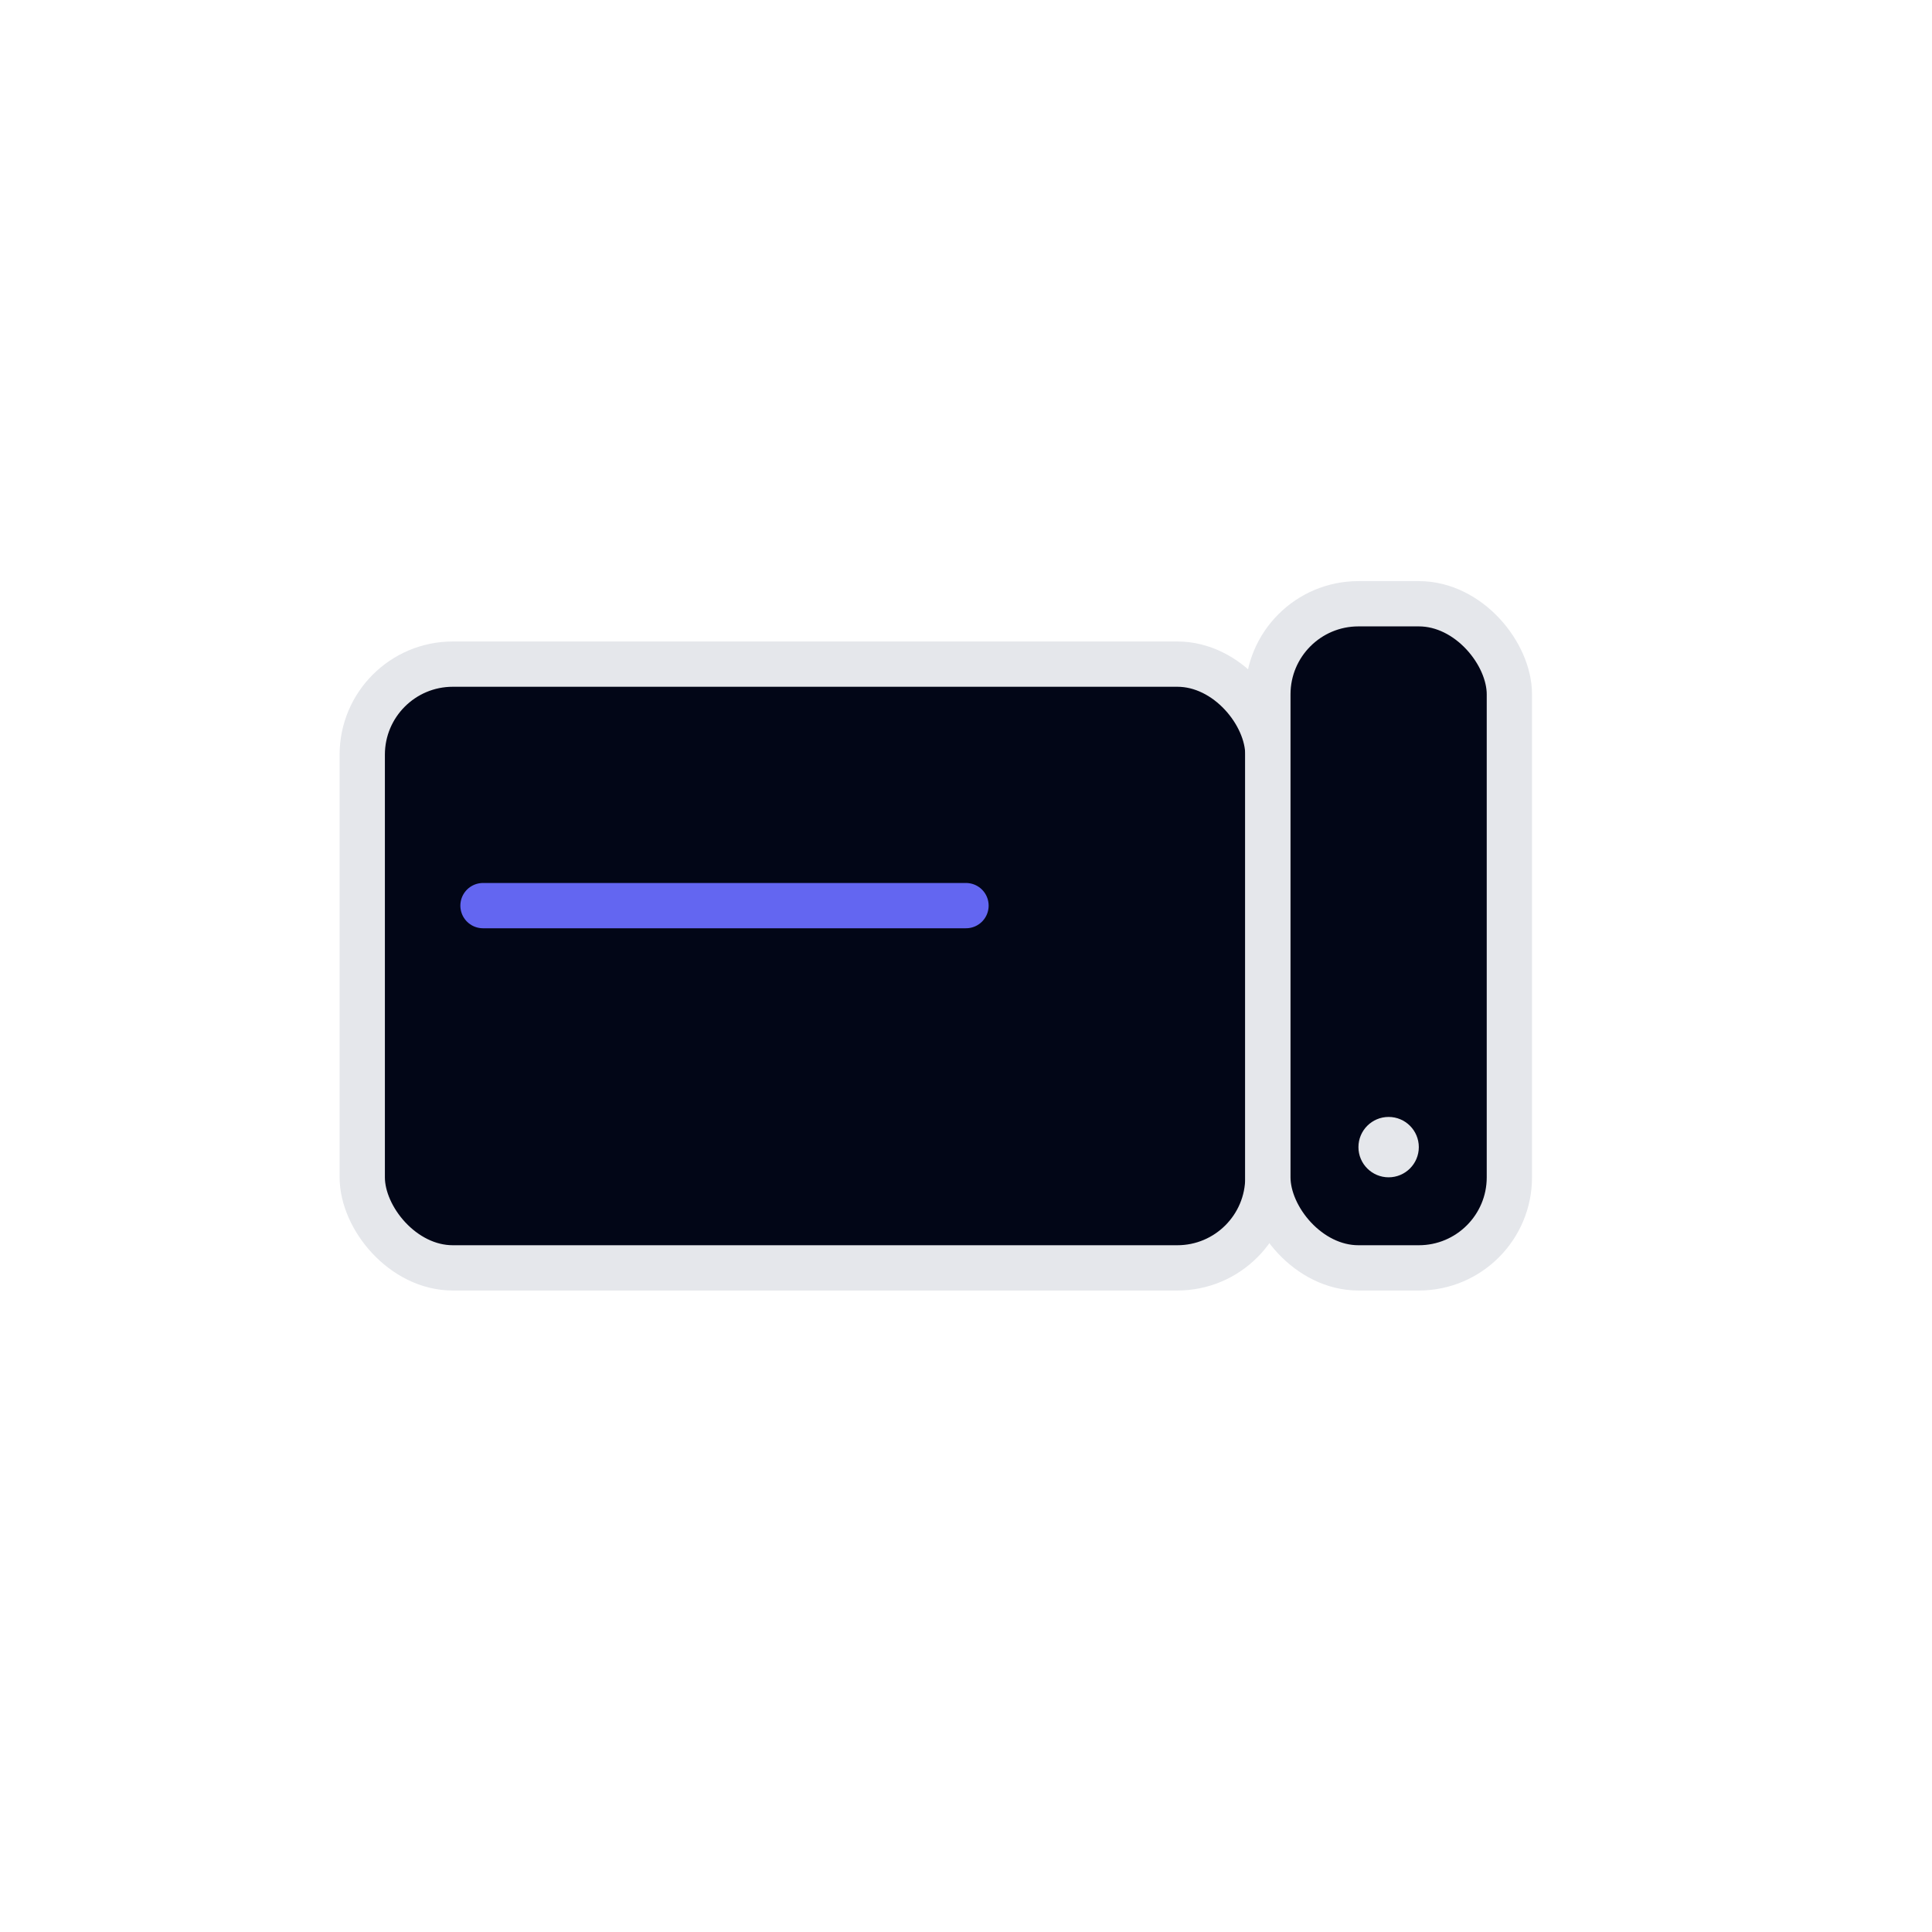
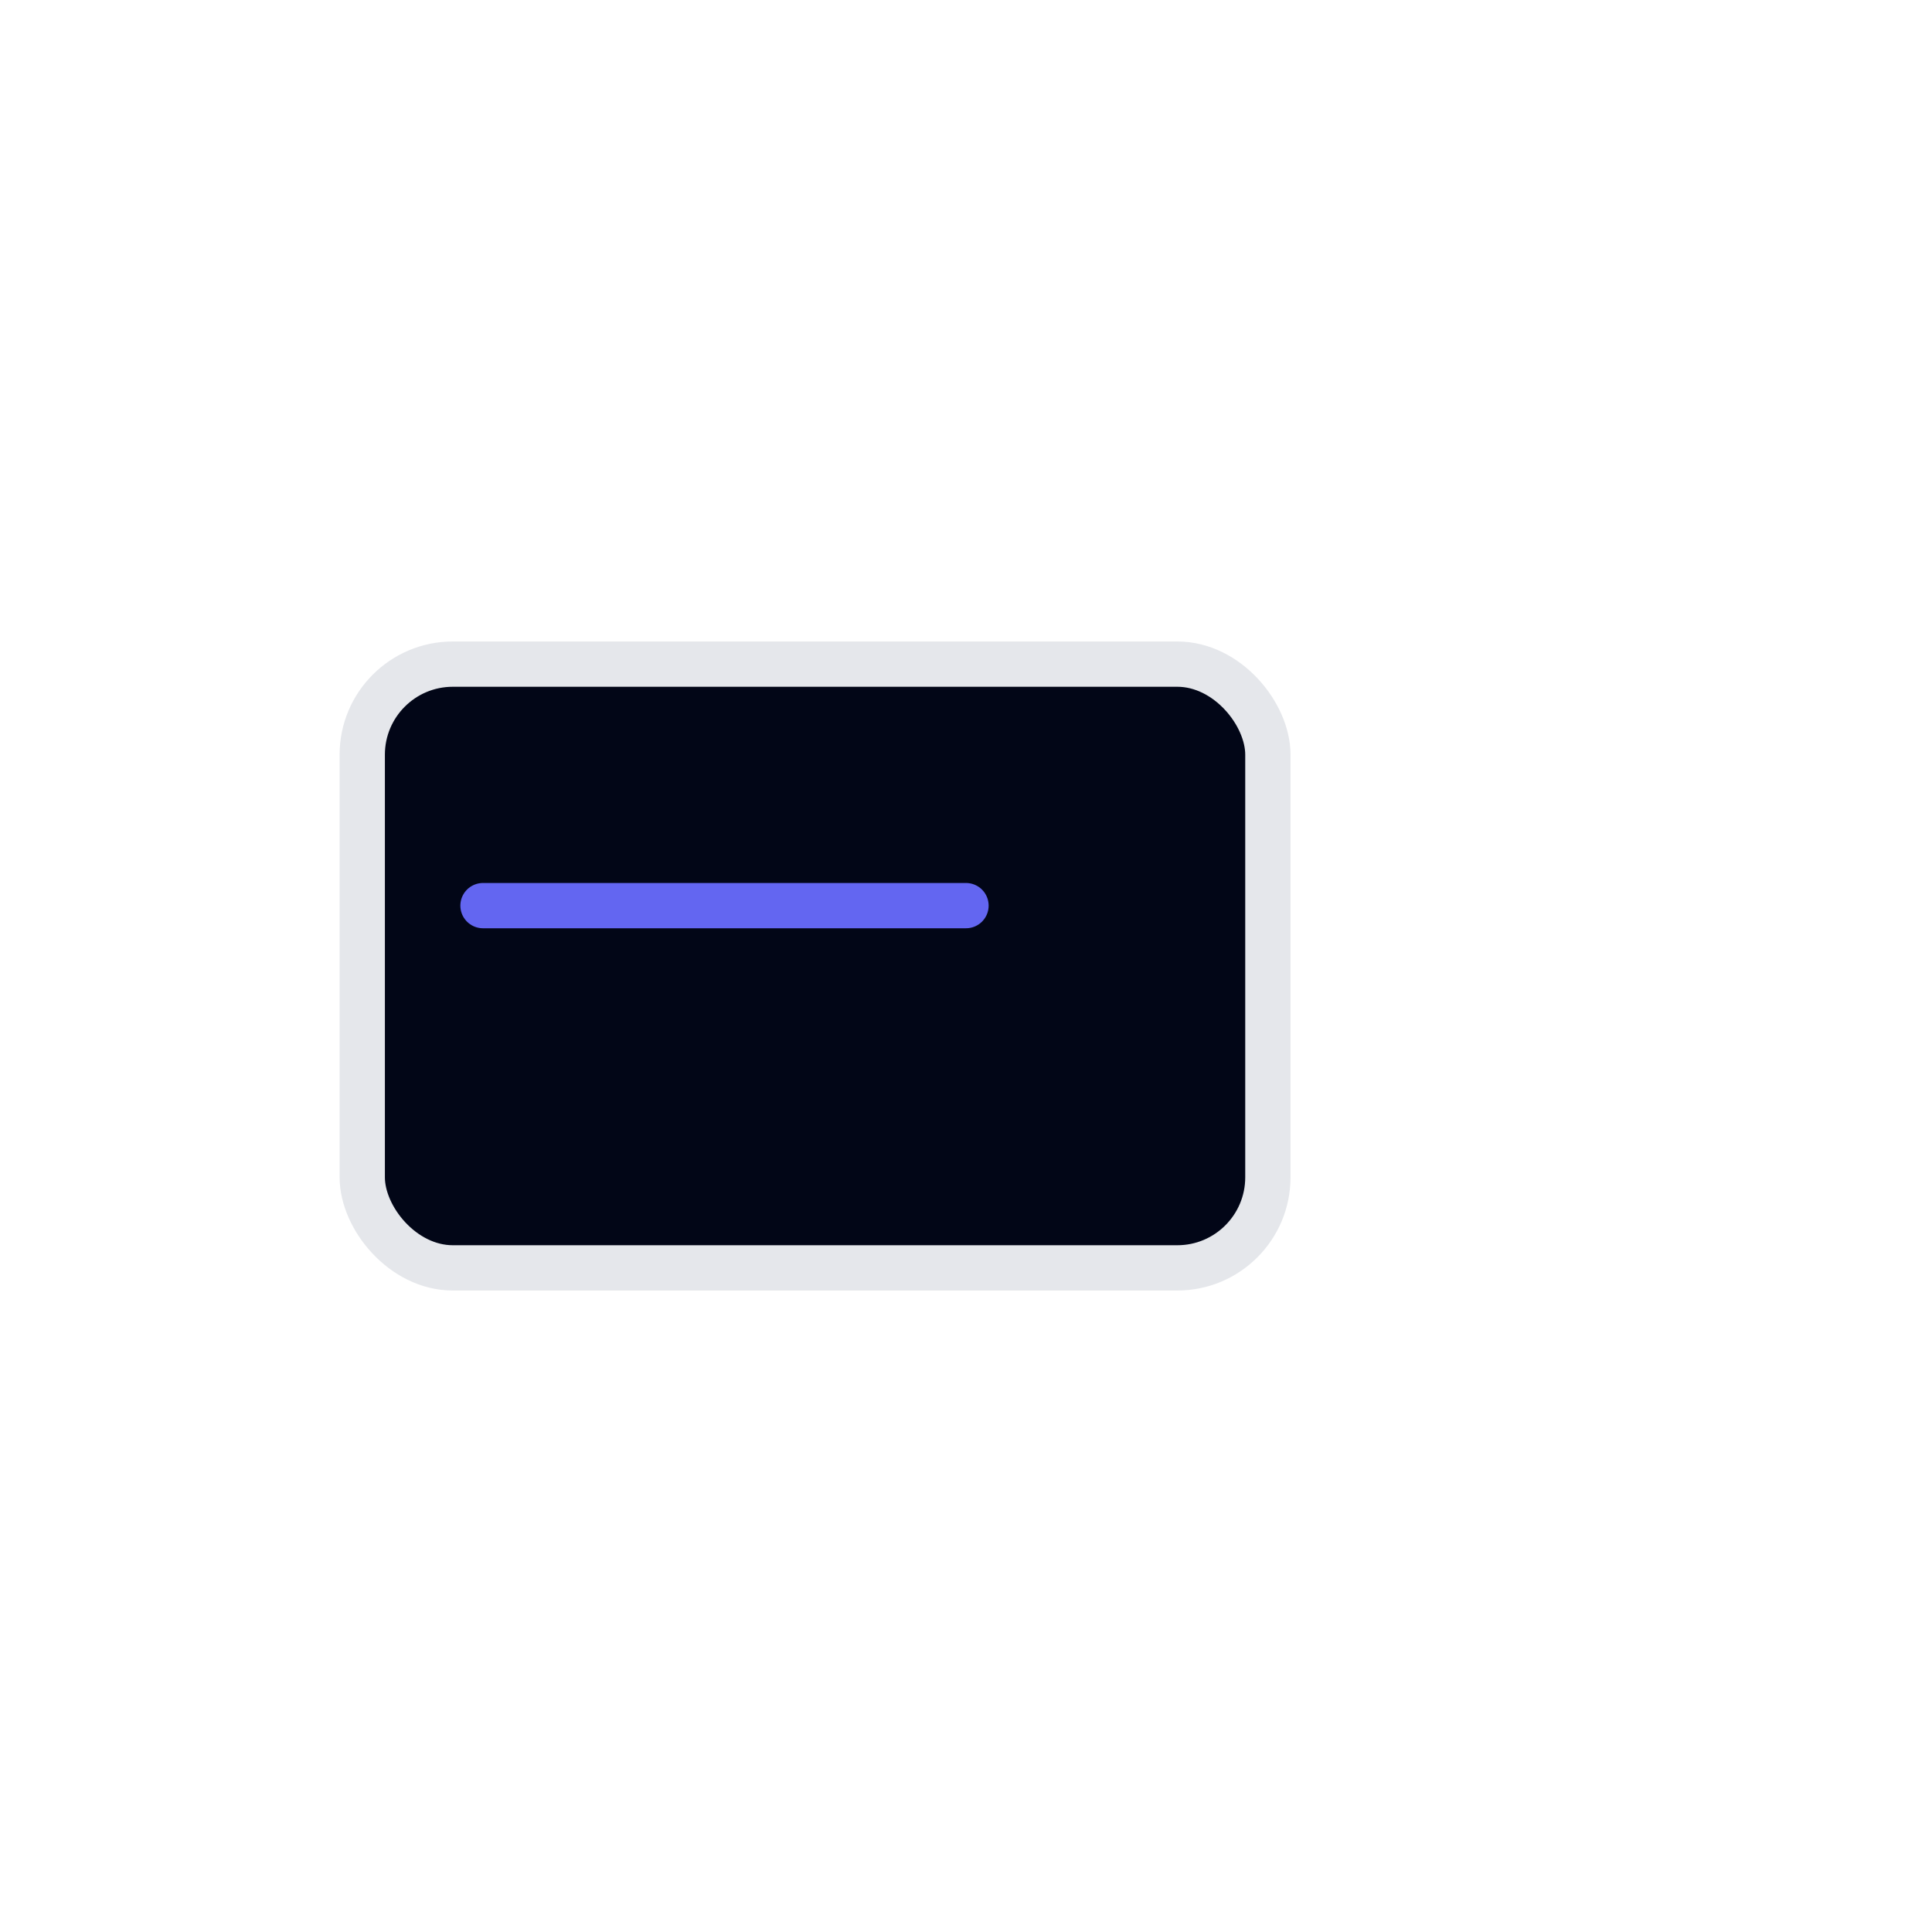
<svg xmlns="http://www.w3.org/2000/svg" viewBox="0 0 64 64">
  <rect x="12" y="22" width="30" height="20" rx="3" fill="#020617" stroke="#e5e7eb" stroke-width="1.5" />
  <line x1="16" y1="30" x2="32" y2="30" stroke="#6366f1" stroke-width="1.5" stroke-linecap="round" />
-   <rect x="42" y="20" width="8" height="22" rx="3" fill="#020617" stroke="#e5e7eb" stroke-width="1.5" />
-   <circle cx="46" cy="38" r="1" fill="#e5e7eb" />
</svg>